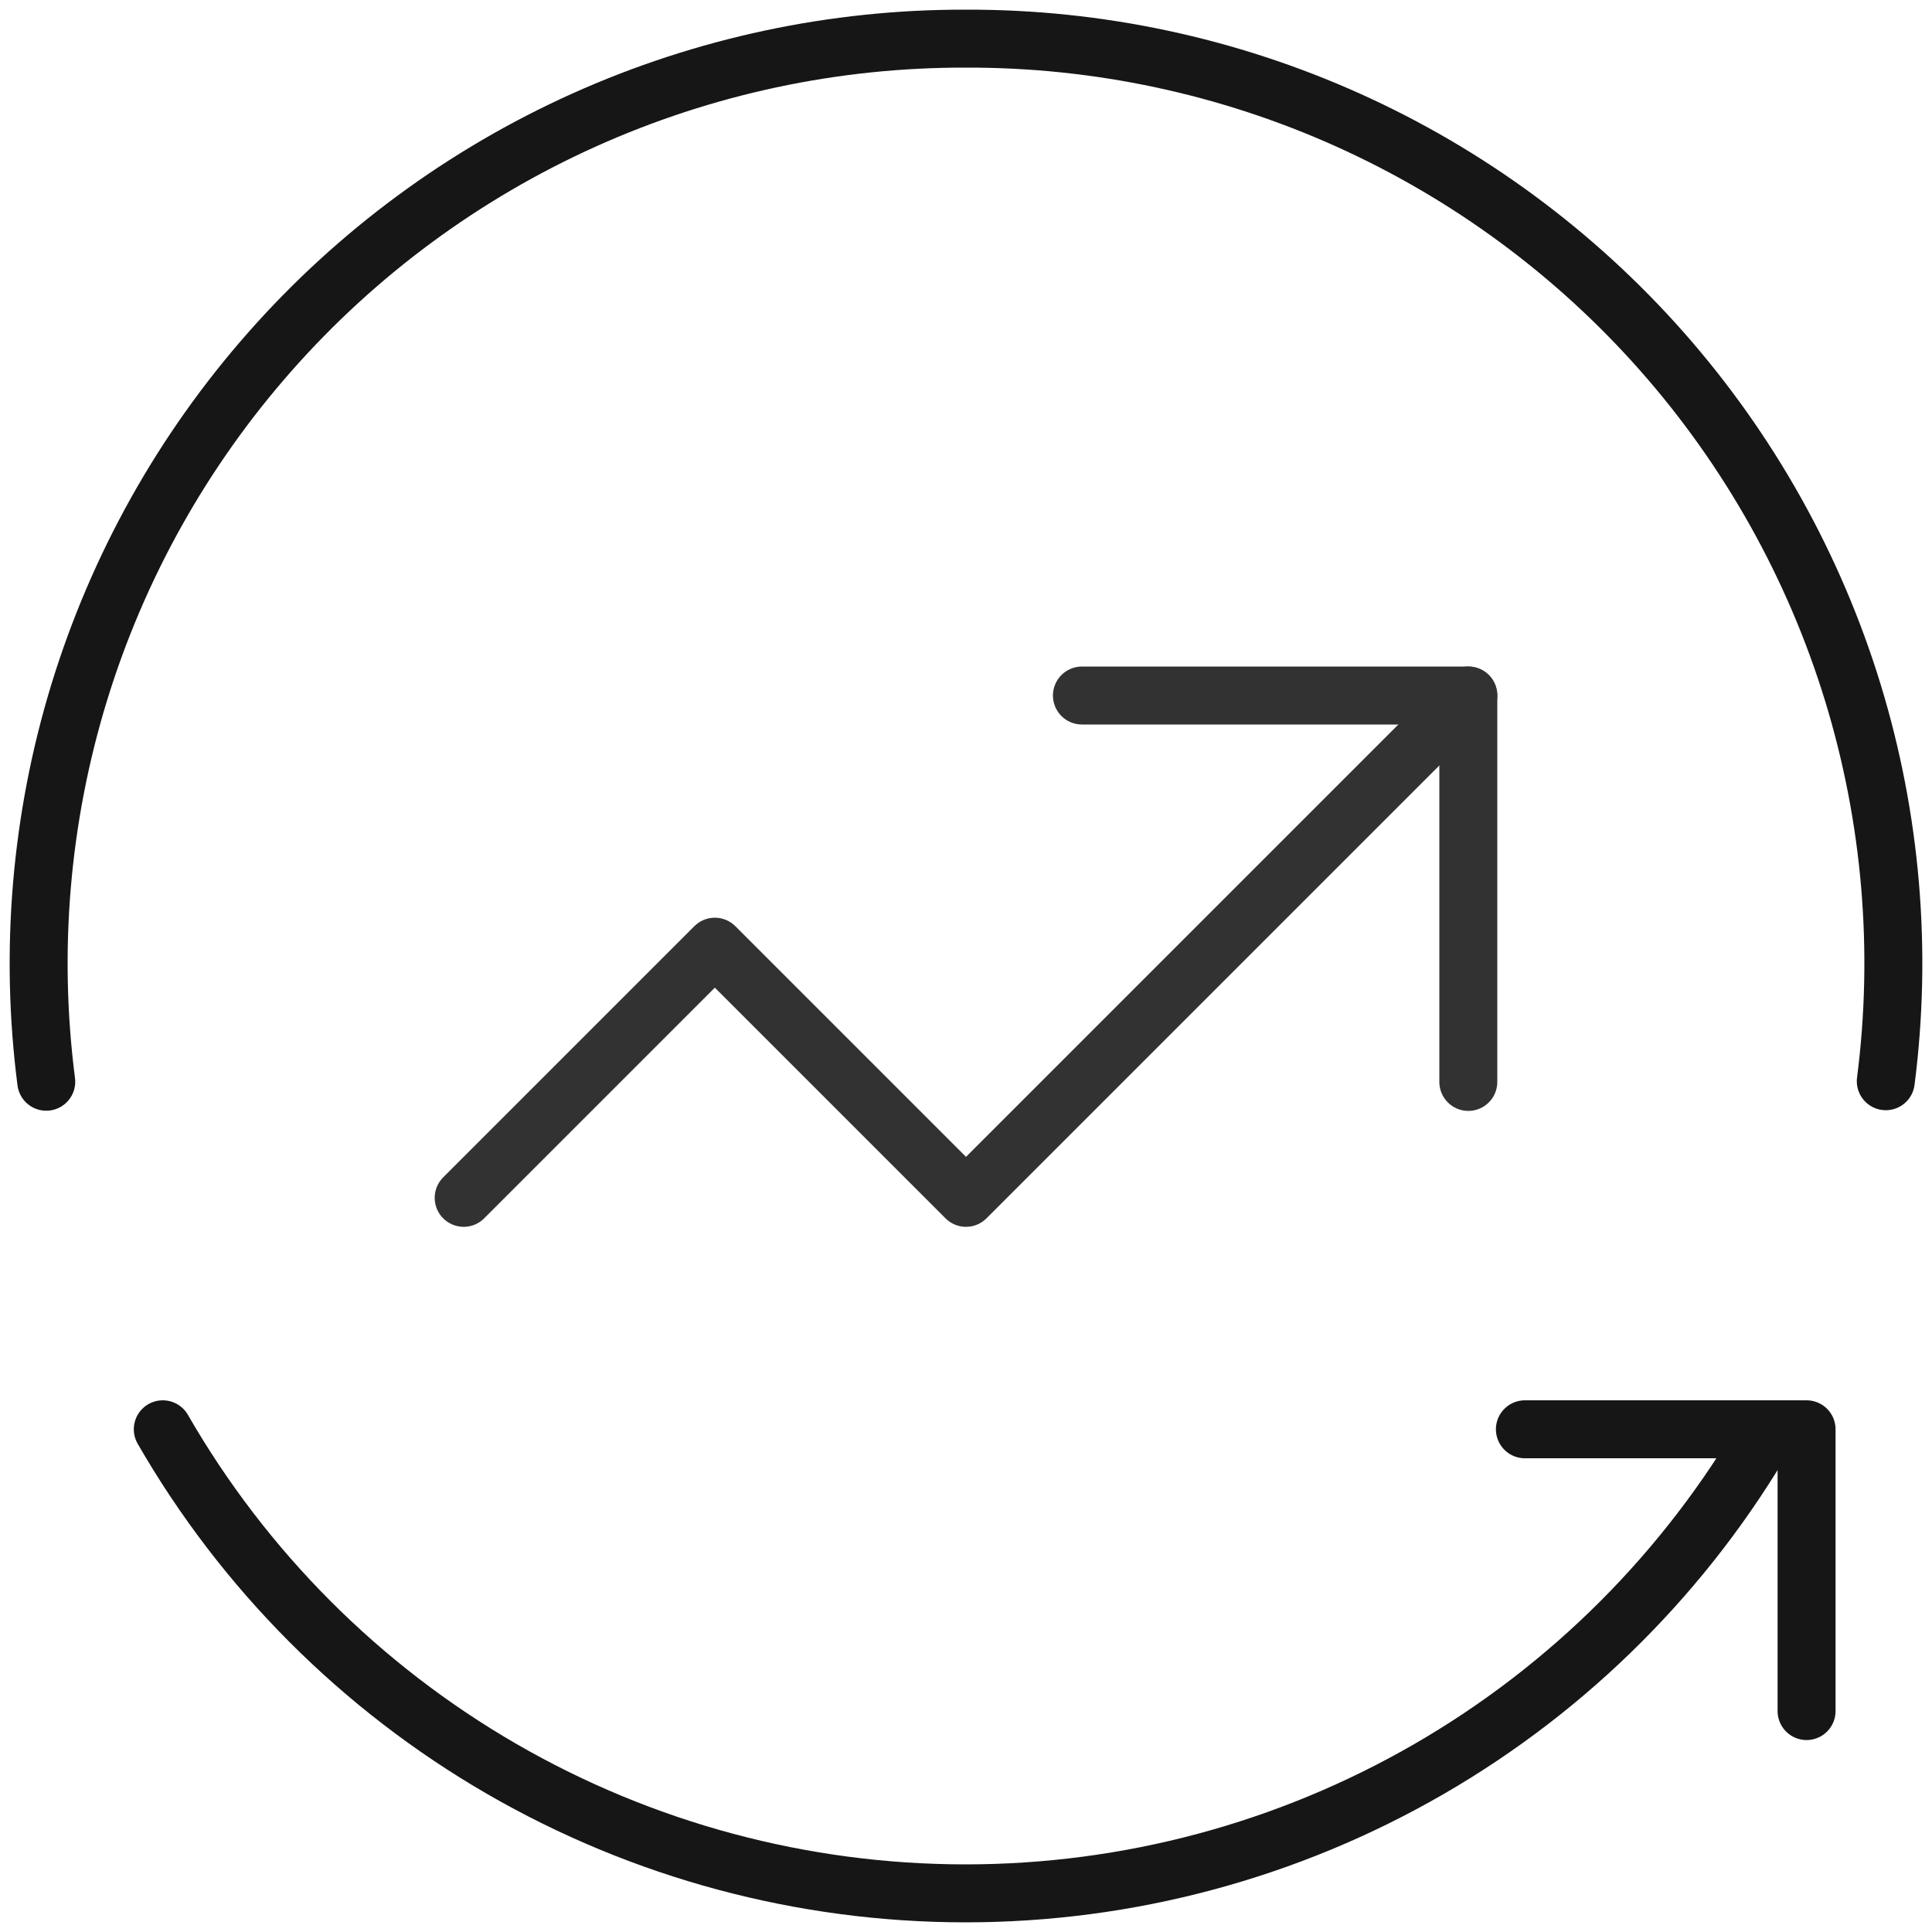
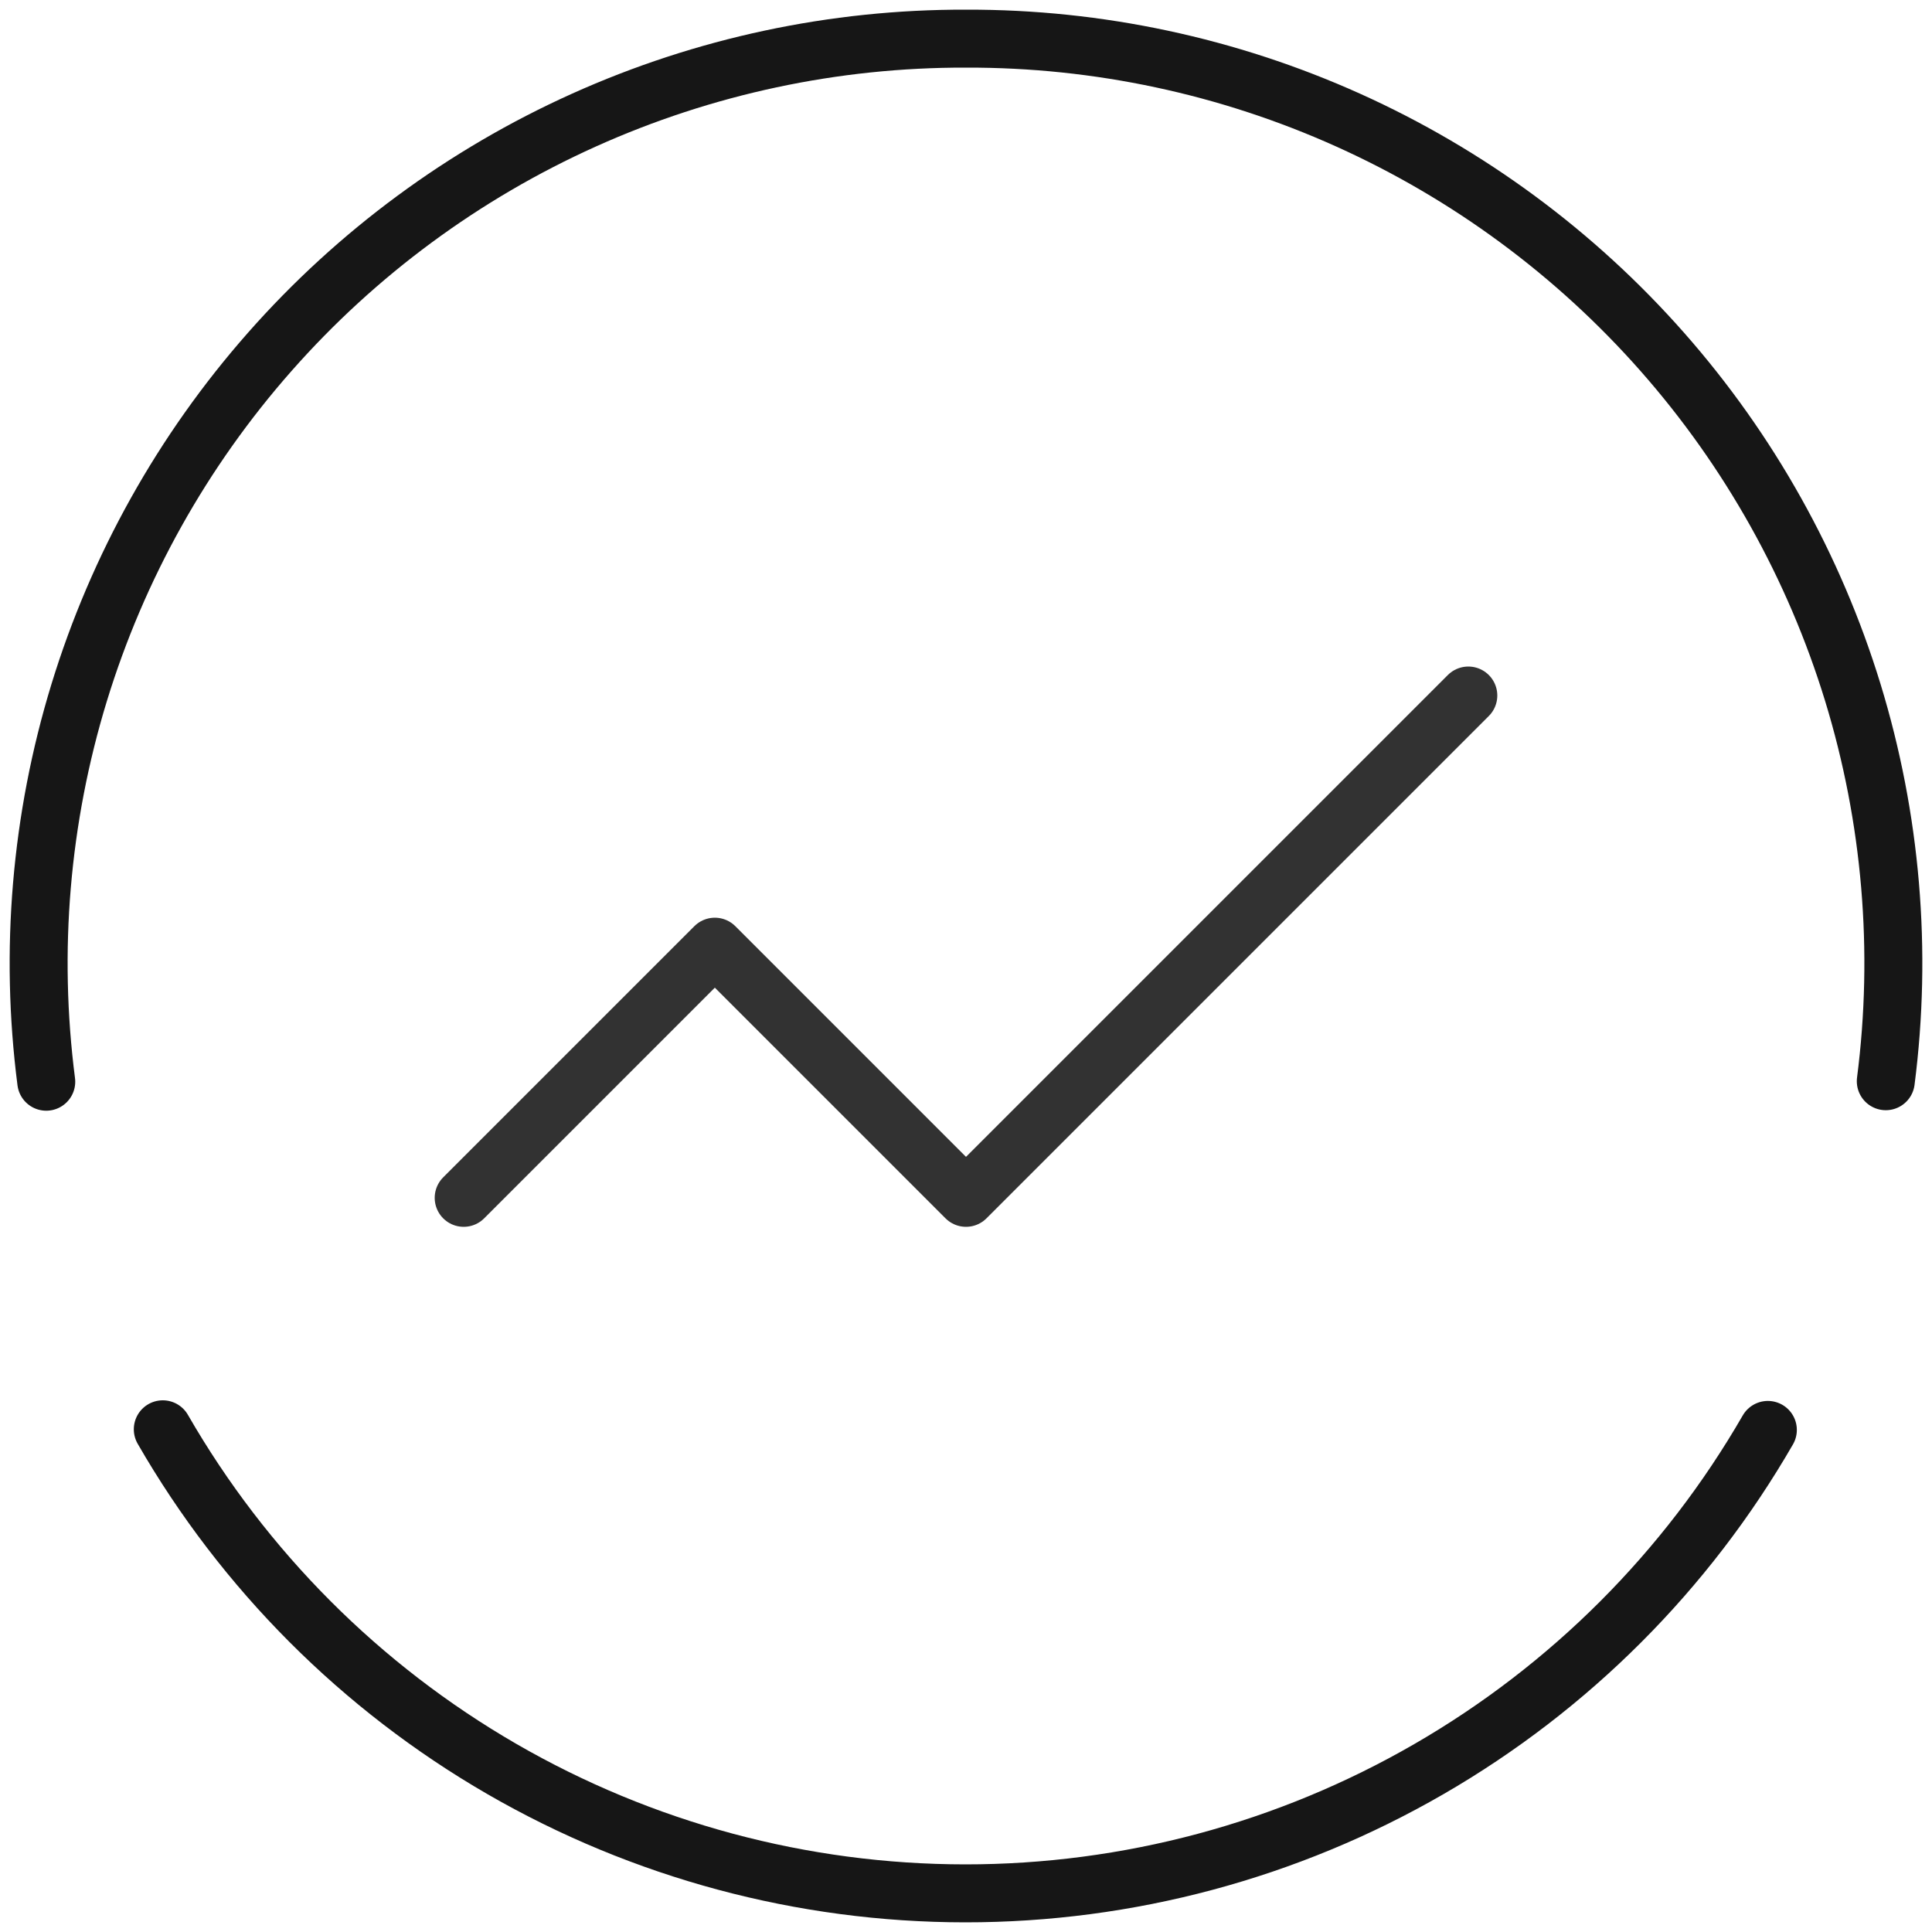
<svg xmlns="http://www.w3.org/2000/svg" width="50" height="50" viewBox="0 0 50 50" fill="none">
  <path d="M38 18L25 31L18.5 24.5L12 31" stroke="#323232" stroke-width="1.5" stroke-linecap="round" stroke-linejoin="round" />
-   <path d="M28 18H38V28" stroke="#323232" stroke-width="1.5" stroke-linecap="round" stroke-linejoin="round" />
-   <path d="M46.754 44.282V36.99H39.464" stroke="#161616" stroke-width="1.5" stroke-linecap="round" stroke-linejoin="round" />
  <path d="M4.213 36.99C6.314 40.639 9.339 43.671 12.984 45.779C16.63 47.887 20.766 48.998 24.977 49C29.189 49.002 33.326 47.894 36.973 45.788C40.62 43.683 43.648 40.654 45.752 37.006" stroke="#161616" stroke-width="1.5" stroke-linecap="round" stroke-linejoin="round" />
  <path d="M1.197 27.995C0.761 24.617 1.051 21.184 2.048 17.927C3.046 14.669 4.727 11.662 6.98 9.107C9.233 6.551 12.006 4.506 15.113 3.108C18.22 1.71 21.59 0.991 24.997 1H25.013C28.418 0.992 31.786 1.711 34.891 3.109C37.996 4.507 40.767 6.551 43.019 9.105C45.271 11.659 46.952 14.664 47.95 17.919C48.947 21.174 49.239 24.605 48.804 27.982" stroke="#161616" stroke-width="1.5" stroke-linecap="round" stroke-linejoin="round" />
</svg>